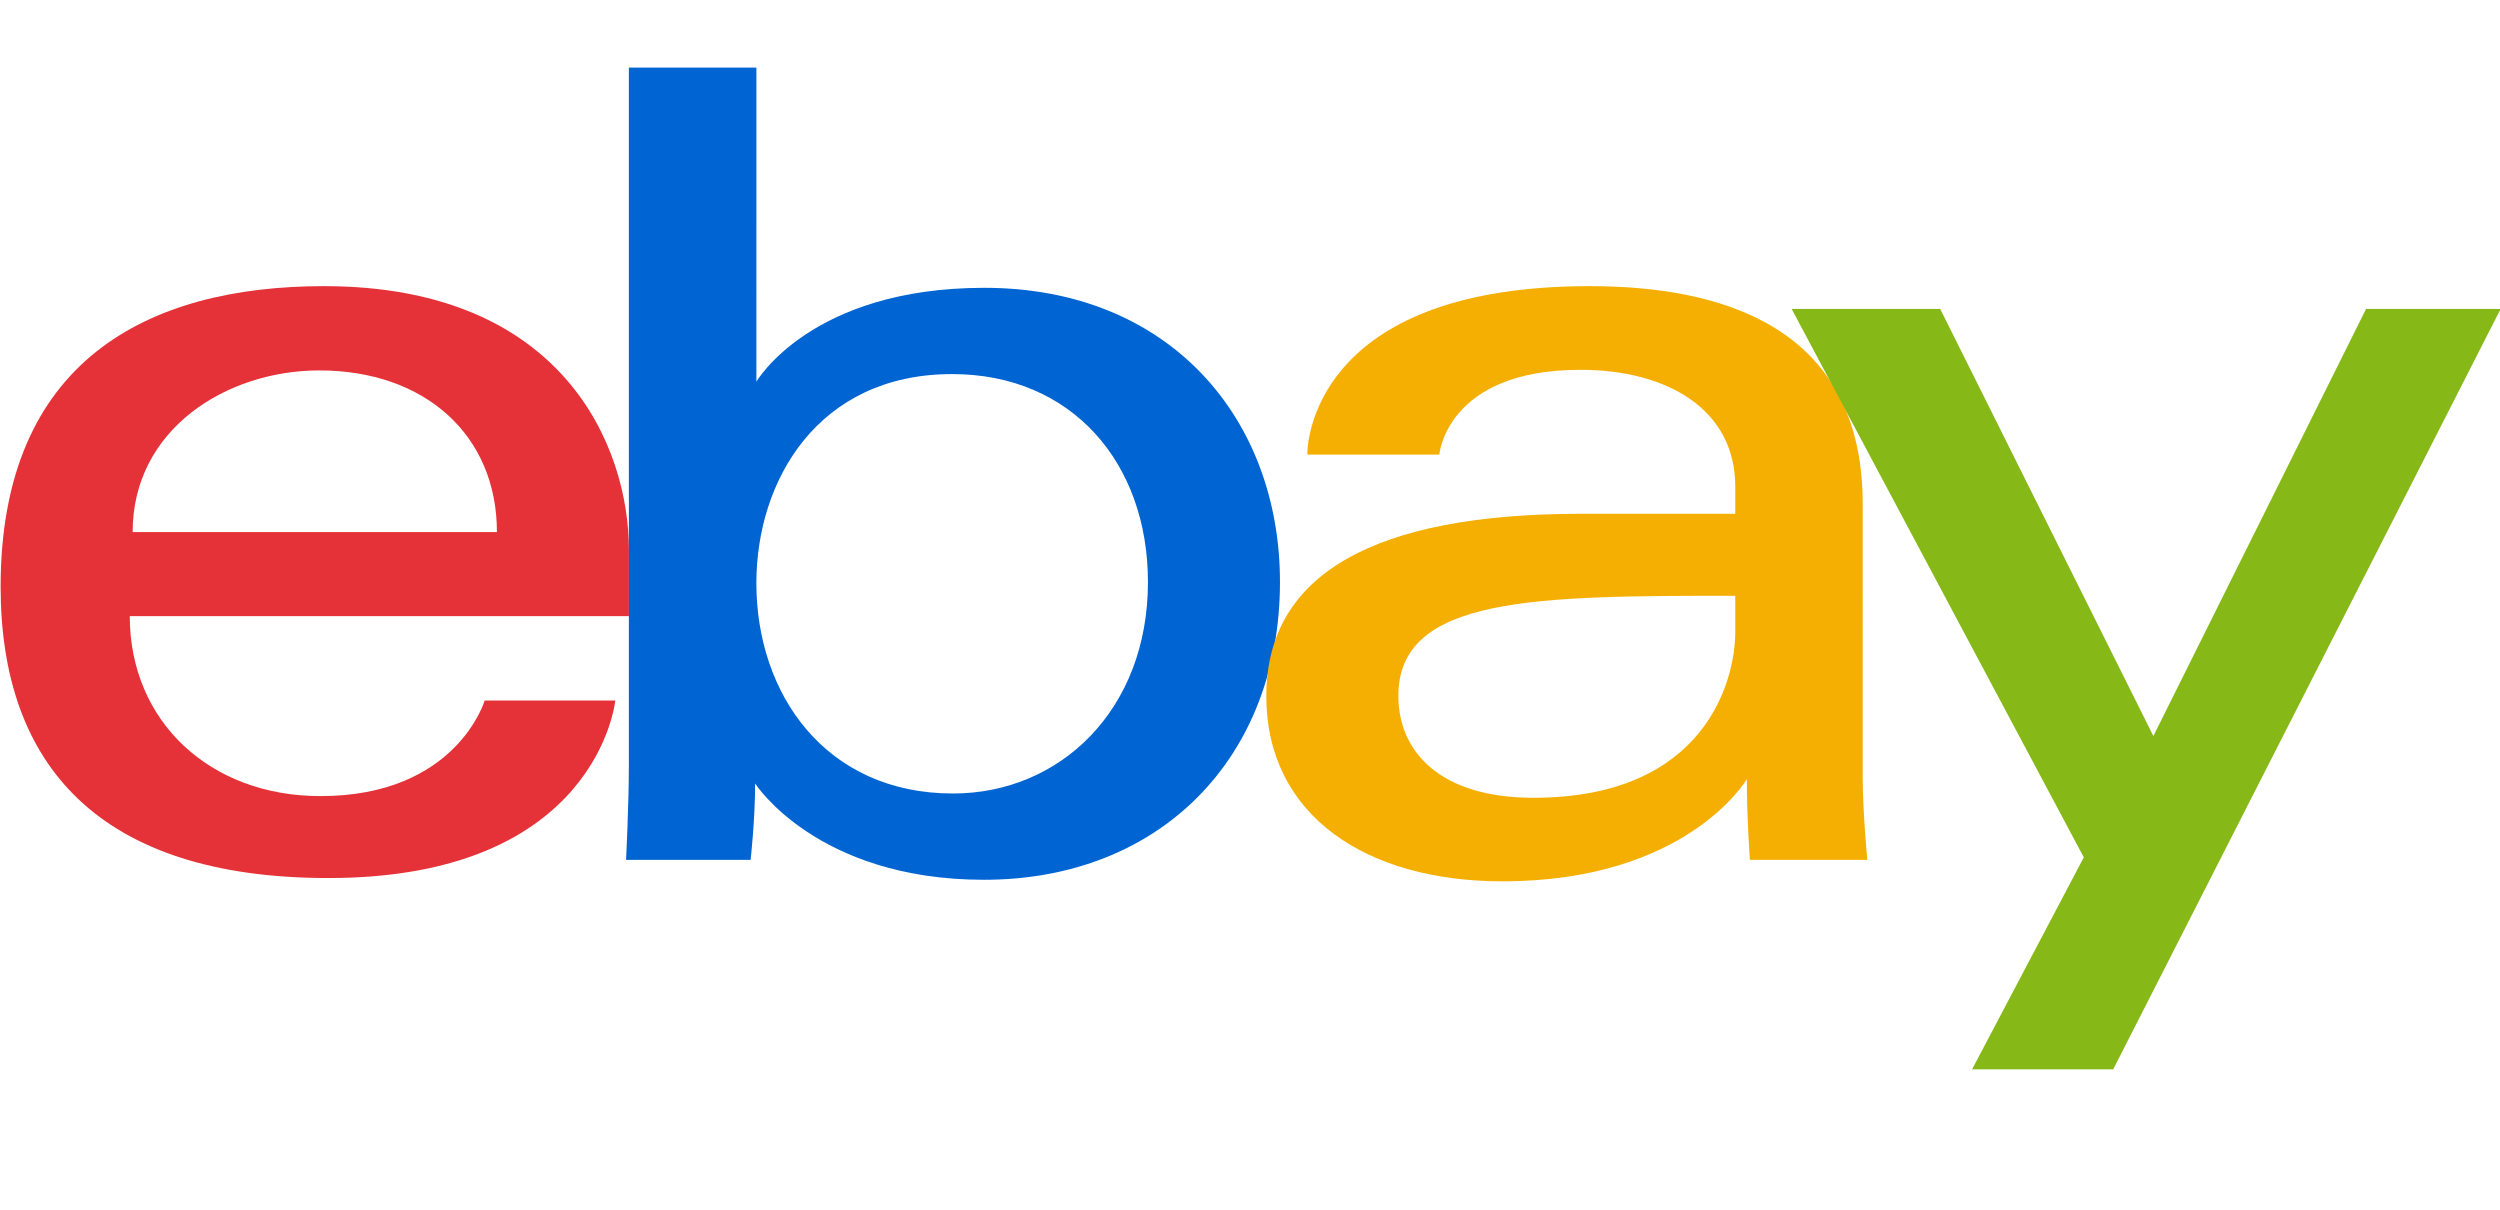
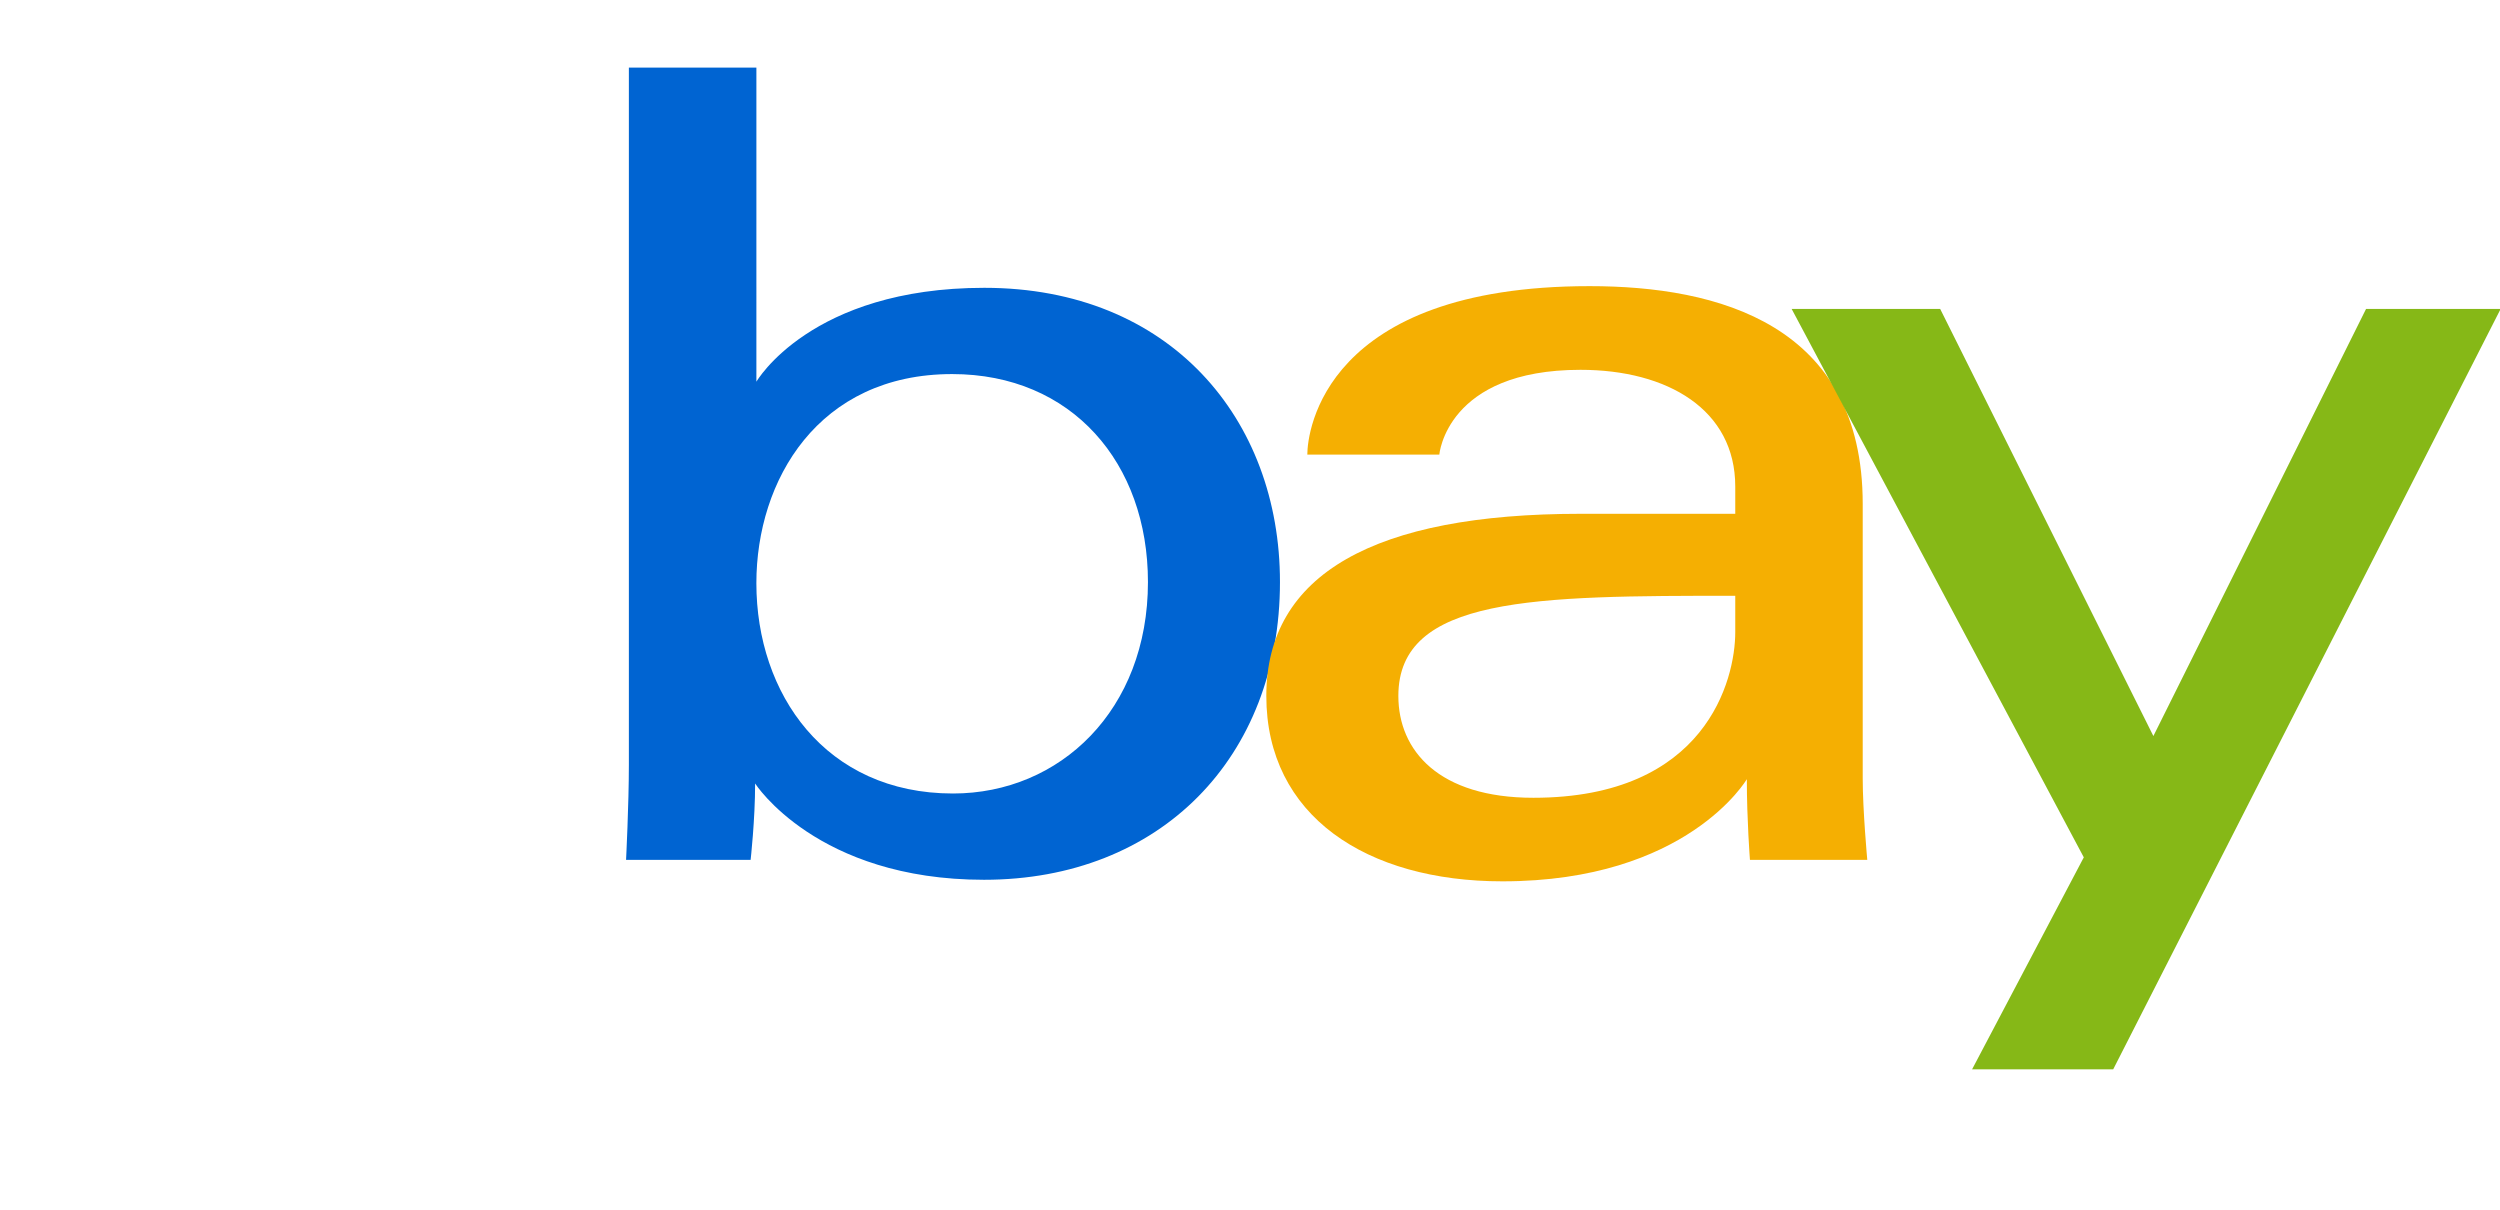
<svg xmlns="http://www.w3.org/2000/svg" xmlns:ns1="http://www.inkscape.org/namespaces/inkscape" xmlns:ns2="http://sodipodi.sourceforge.net/DTD/sodipodi-0.dtd" version="1.1" id="svg3729" ns1:version="0.48.1 " ns2:docname="amazon.de-Logo" x="0px" y="0px" width="123.96px" height="60px" viewBox="0 0 123.96 60" enable-background="new 0 0 123.96 60" xml:space="preserve">
  <ns2:namedview borderopacity="1.0" ns1:window-height="678" ns1:document-units="px" ns1:current-layer="layer1" ns1:window-maximized="1" ns1:cy="9.1599997" ns1:window-width="1024" fit-margin-left="0" bordercolor="#666666" ns1:zoom="14.624359" fit-margin-right="0" id="base" pagecolor="#ffffff" ns1:window-y="-4" showgrid="false" ns1:pageopacity="0.0" ns1:cx="31.565" ns1:pageshadow="2" ns1:window-x="-4" fit-margin-top="0" fit-margin-bottom="0">
	</ns2:namedview>
  <g>
-     <path id="e" fill="#E53238" d="M16.061,14.188c-8.743,0-16.03,3.709-16.03,14.902c0,8.865,4.899,14.447,16.254,14.447   c13.367,0,14.223-8.803,14.223-8.803h-6.476c0,0-1.389,4.74-8.143,4.74c-5.5,0-9.455-3.718-9.455-8.925h24.751v-3.27   C31.187,22.128,27.914,14.188,16.061,14.188z M15.834,18.367c5.236,0,8.805,3.207,8.805,8.014H6.577   C6.577,21.276,11.237,18.367,15.834,18.367z" />
    <path id="b" fill="#0064D2" d="M31.182,3.352v34.566c0,1.963-0.139,4.717-0.139,4.717h6.176c0,0,0.223-1.979,0.223-3.787   c0,0,3.051,4.775,11.35,4.775c8.739,0,14.674-6.066,14.674-14.764c0-8.085-5.451-14.588-14.66-14.588   c-8.623,0-11.301,4.656-11.301,4.656V3.352H31.182z M47.211,18.548c5.935,0,9.709,4.404,9.709,10.313   c0,6.342-4.359,10.484-9.666,10.484c-6.332,0-9.75-4.944-9.75-10.428C37.504,23.812,40.569,18.548,47.211,18.548L47.211,18.548z" />
    <path id="a" fill="#F5AF02" d="M78.818,14.188c-13.152,0-13.996,7.202-13.996,8.354h6.545c0,0,0.346-4.205,6.998-4.205   c4.326,0,7.676,1.979,7.676,5.785v1.354h-7.676c-10.188,0-15.576,2.979-15.576,9.031c0,5.953,4.979,9.193,11.705,9.193   c9.168,0,12.121-5.066,12.121-5.066c0,2.015,0.154,4,0.154,4h5.818c0,0-0.226-2.461-0.226-4.034V24.992   C92.363,16.065,85.166,14.188,78.818,14.188L78.818,14.188z M86.041,29.541v1.807c0,2.355-1.453,8.209-10.01,8.209   c-4.688,0-6.695-2.336-6.695-5.051C69.335,29.572,76.101,29.541,86.041,29.541L86.041,29.541z" />
    <path id="y" fill="#86B817" d="M88.837,15.319h7.365l10.571,21.177l10.545-21.177h6.673L104.78,53.023h-6.997l5.54-10.512   L88.837,15.319z" />
  </g>
</svg>